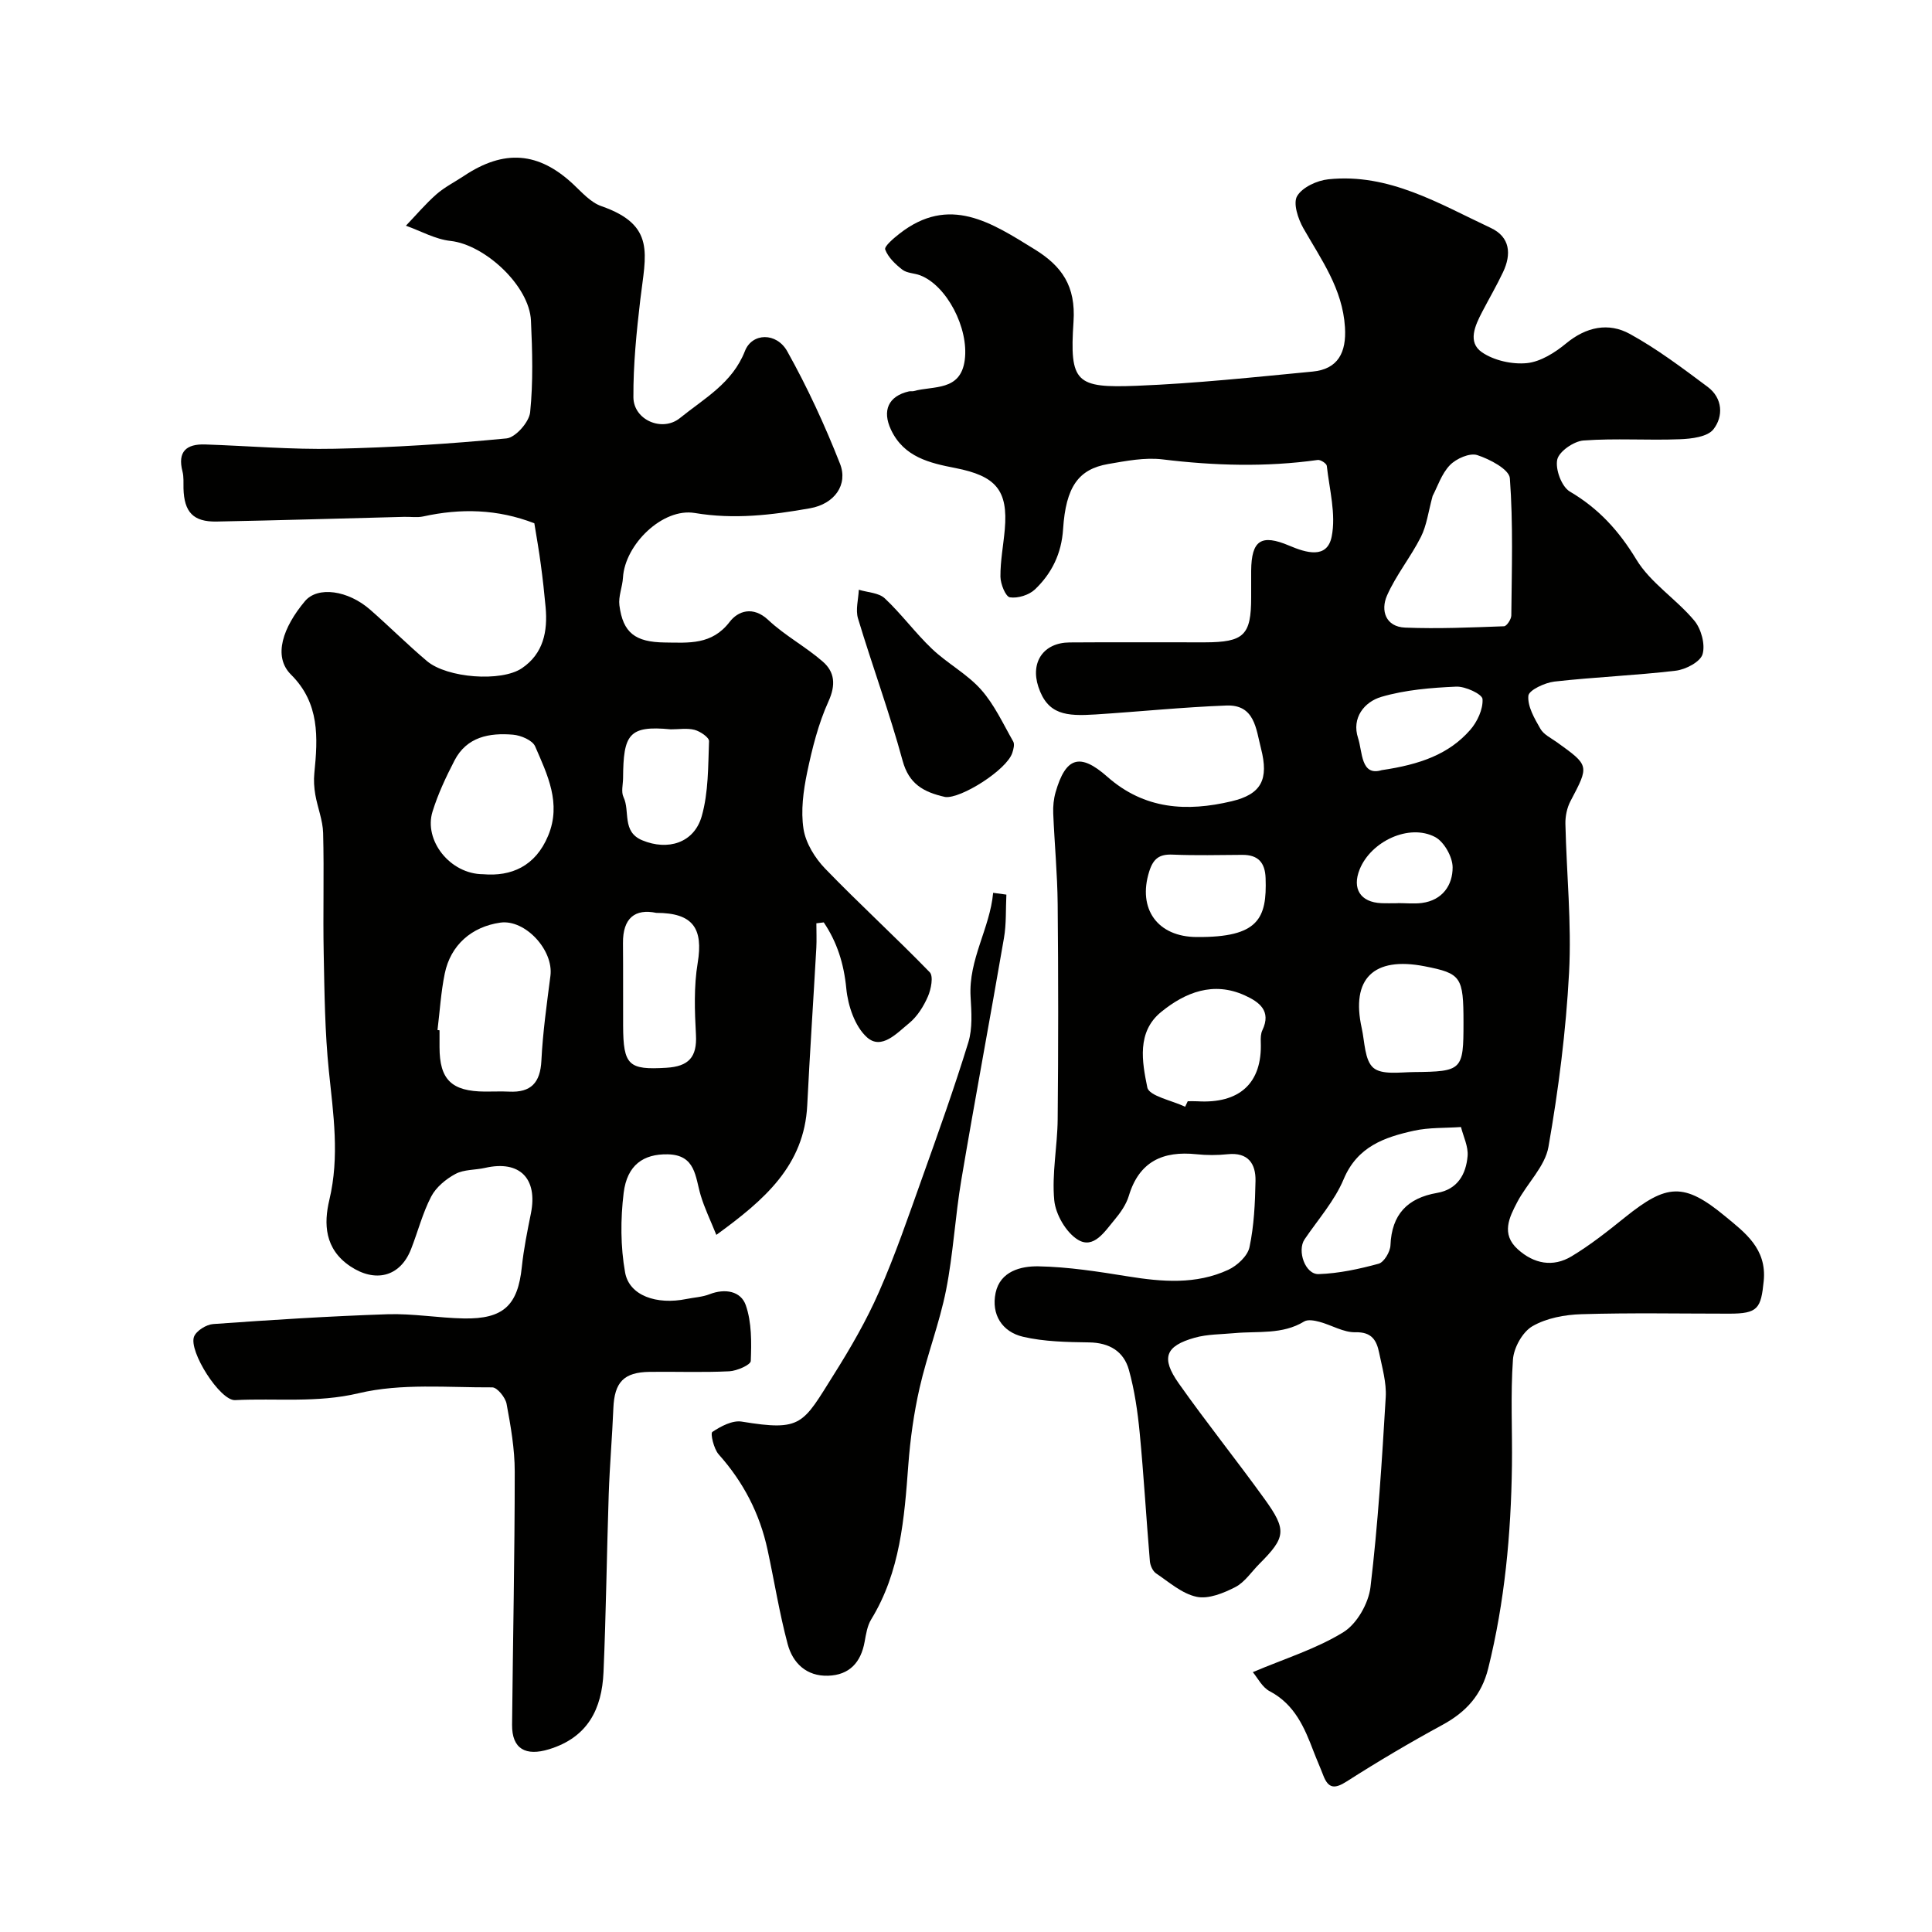
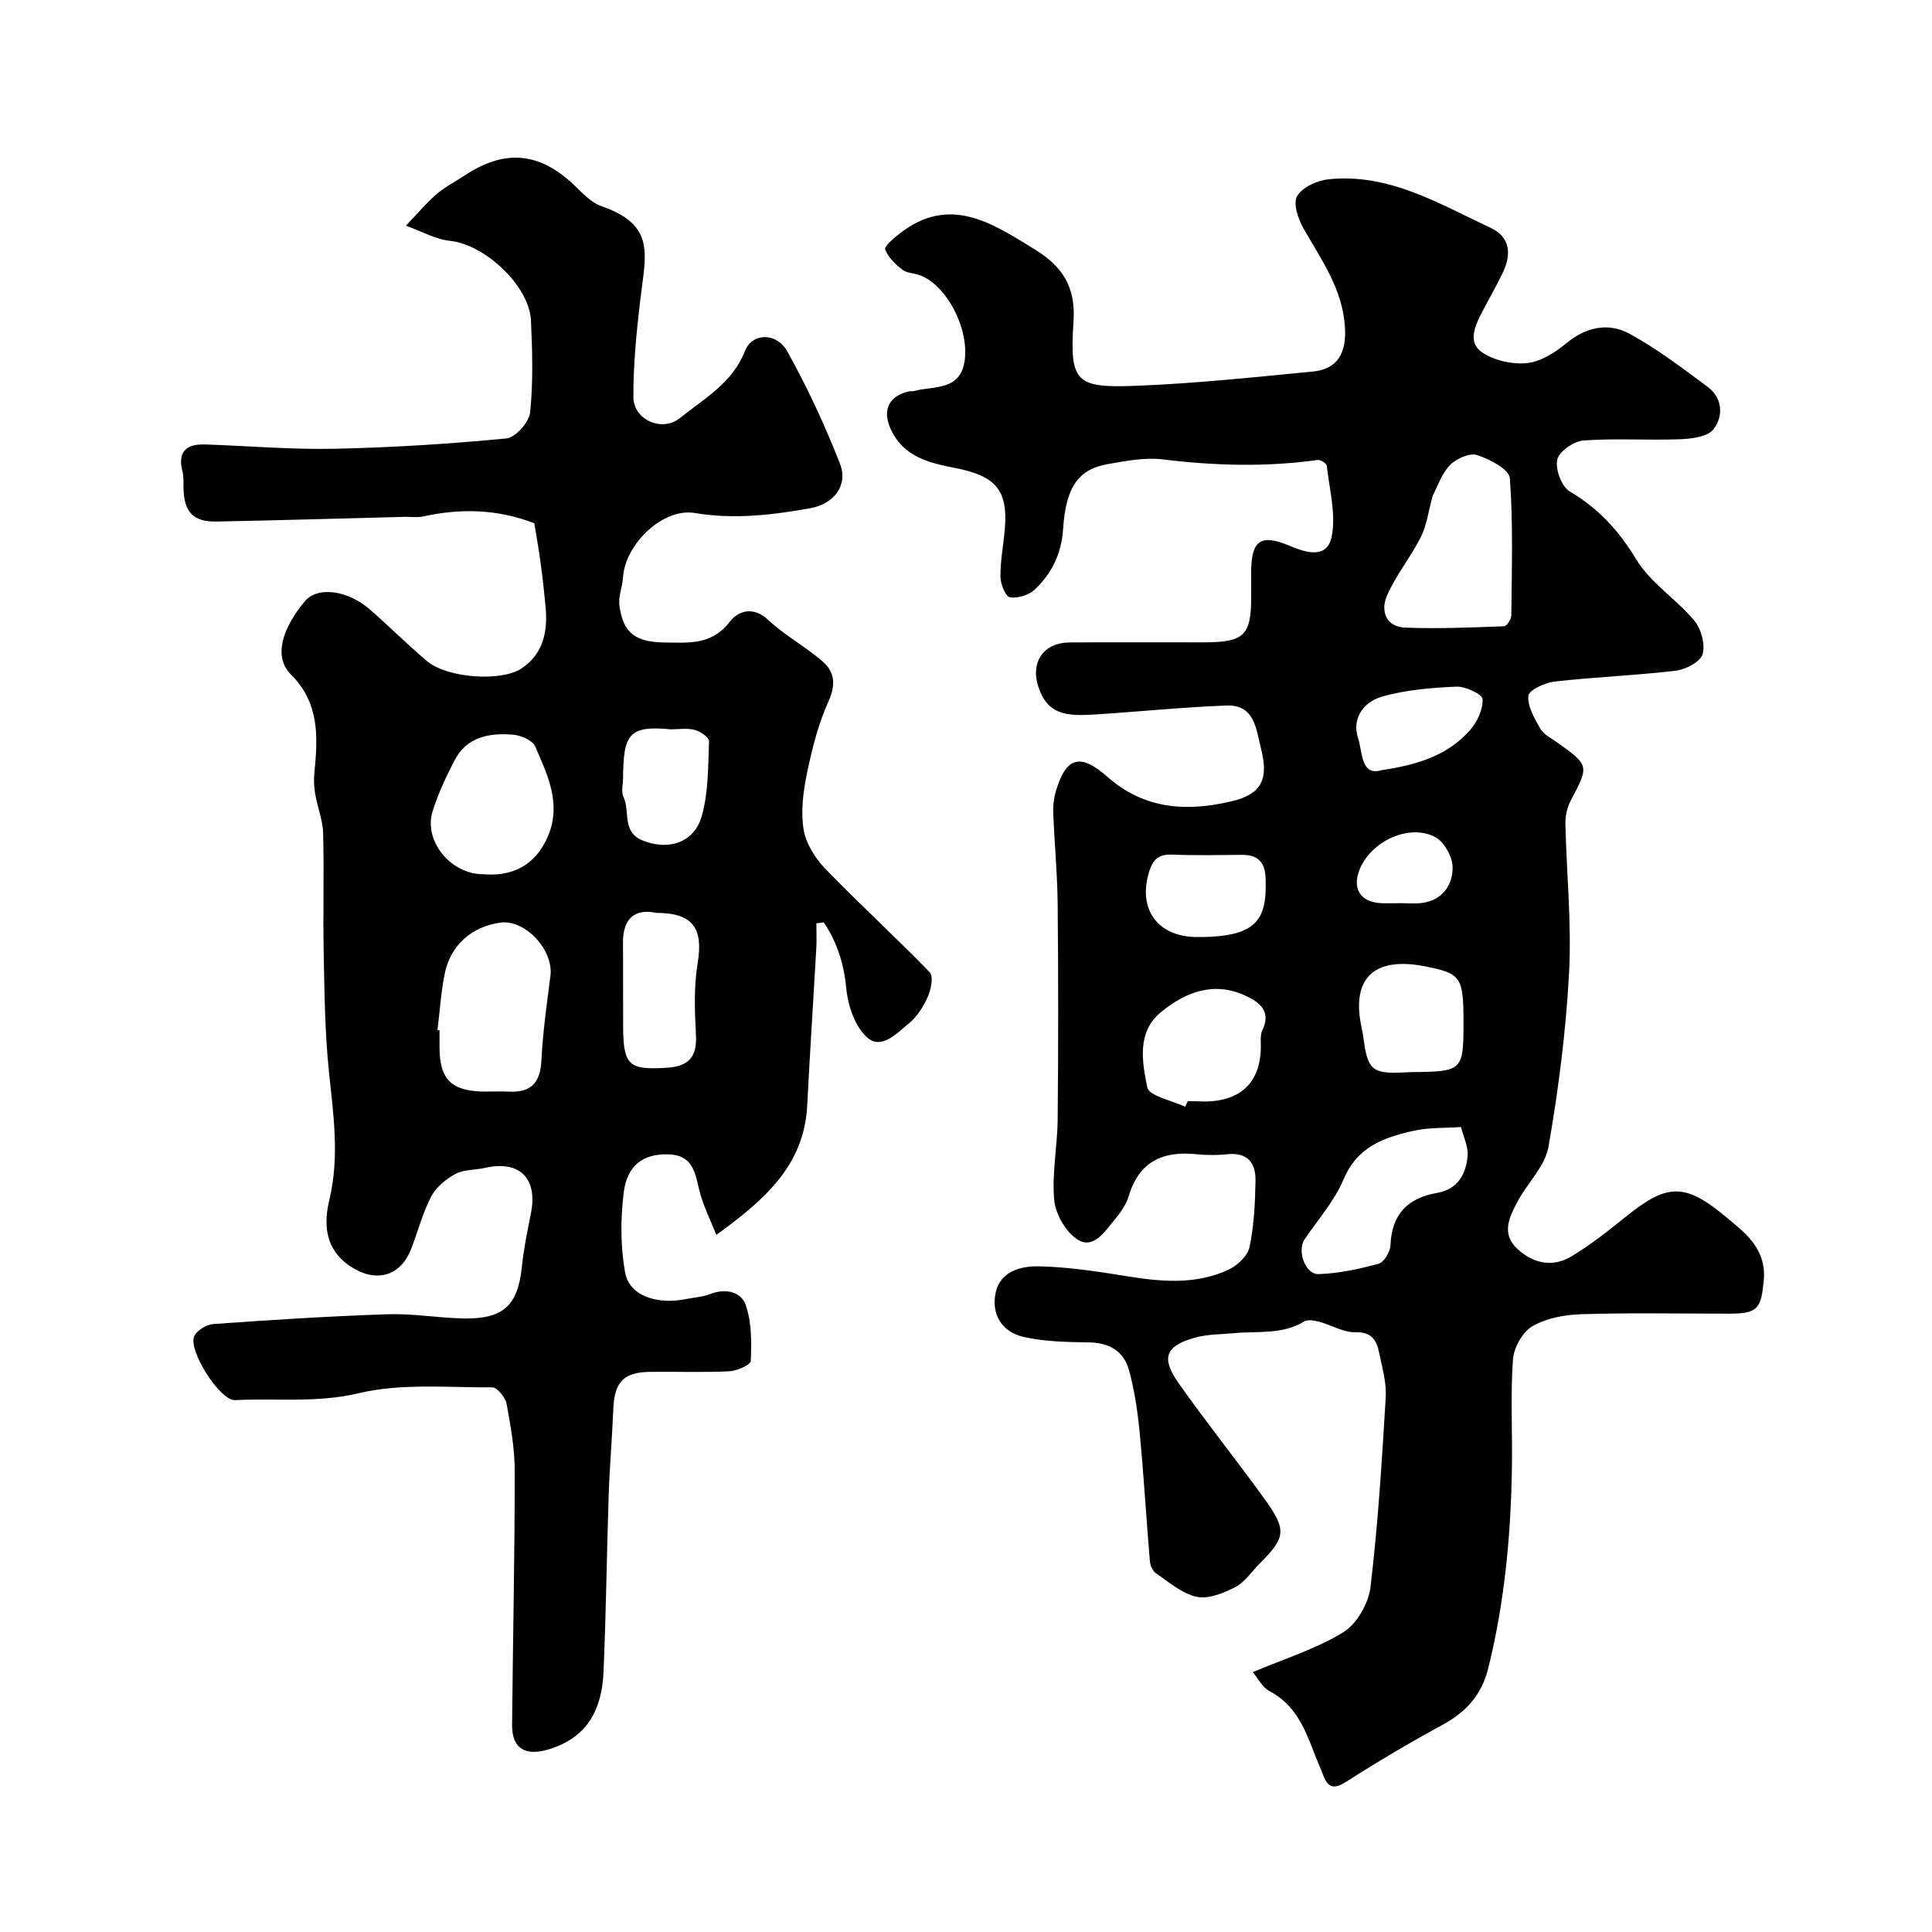
<svg xmlns="http://www.w3.org/2000/svg" enable-background="new 0 0 400 400" viewBox="0 0 400 400">
  <g fill="#010100">
    <path d="m259.38 346.2c6.7-2.84 13.18-4.83 18.76-8.28 2.79-1.72 5.19-5.95 5.6-9.3 1.56-13.06 2.38-26.21 3.16-39.34.18-3.03-.74-6.15-1.36-9.19-.52-2.54-1.49-4.35-4.91-4.26-2.46.06-4.94-1.49-7.45-2.16-1.01-.27-2.4-.54-3.17-.07-4.52 2.76-9.56 1.96-14.42 2.41-2.76.26-5.61.21-8.24.95-6.07 1.71-7.03 4.16-3.32 9.43 5.74 8.14 11.99 15.92 17.81 24 4.62 6.41 4.36 7.91-1.08 13.37-1.65 1.65-3.03 3.81-5 4.83-2.43 1.25-5.56 2.53-8.01 2.01-3.02-.64-5.7-3.03-8.4-4.85-.69-.47-1.2-1.62-1.28-2.51-.75-8.86-1.26-17.75-2.11-26.6-.42-4.37-1.06-8.79-2.23-13.01-1.07-3.85-4.04-5.64-8.24-5.7-4.58-.07-9.27-.14-13.69-1.17-4.32-1.01-6.61-4.61-5.67-9.09.95-4.49 5.26-5.55 8.84-5.49 6.19.11 12.4 1.09 18.54 2.08 7.08 1.14 14.11 1.73 20.79-1.36 1.84-.85 4-2.85 4.39-4.67.95-4.47 1.16-9.14 1.25-13.73.07-3.58-1.54-5.97-5.76-5.53-2.14.22-4.35.23-6.49 0-6.92-.72-11.84 1.5-13.98 8.62-.55 1.82-1.76 3.53-3 5.01-1.98 2.36-4.28 6.06-7.53 4.08-2.46-1.5-4.63-5.25-4.91-8.19-.52-5.52.66-11.18.71-16.78.14-14.83.14-29.67 0-44.5-.06-6.27-.66-12.54-.92-18.81-.06-1.46.09-2.99.49-4.38 2.08-7.23 4.99-8.25 10.69-3.22 7.7 6.81 16.48 7.3 25.77 5.09 6.15-1.46 7.71-4.51 6.07-10.91-1.04-4.03-1.28-9.13-7.16-8.91-9.04.34-18.05 1.27-27.08 1.85-6.11.39-9.94.08-11.86-5.73-1.67-5.07 1.03-9.13 6.45-9.18 9.33-.07 18.67-.01 28-.02 8.13-.02 9.61-1.47 9.61-9.32 0-1.83-.01-3.67 0-5.5.06-6.32 2.07-7.66 7.88-5.2 3.47 1.47 7.85 2.84 8.79-1.88.93-4.64-.47-9.75-1.01-14.64-.05-.49-1.29-1.3-1.87-1.22-10.73 1.5-21.41 1.19-32.15-.12-3.66-.44-7.54.32-11.25.96-6.15 1.07-8.76 4.71-9.33 13.49-.33 5.06-2.34 9.15-5.82 12.47-1.23 1.17-3.55 1.89-5.19 1.64-.89-.14-1.94-2.75-1.96-4.26-.03-3.26.61-6.52.9-9.79.71-8.16-1.86-11.08-10.24-12.72-5.28-1.03-10.64-2.24-13.32-7.93-1.86-3.96-.56-6.96 3.72-7.94.32-.07.68.03.99-.06 4.12-1.14 9.69.08 10.56-6.42.88-6.62-3.75-15.47-9.24-17.55-1.21-.46-2.73-.43-3.68-1.17-1.45-1.12-2.94-2.55-3.55-4.17-.24-.64 1.73-2.32 2.91-3.24 10.36-8.15 19.11-2.3 28 3.18 5.68 3.5 8.57 7.62 8.08 15-.84 12.64.48 13.77 13.14 13.27 12.14-.48 24.26-1.78 36.37-2.94 5.24-.5 7.02-3.94 6.69-9.19-.5-7.97-4.92-14-8.62-20.5-1.1-1.94-2.16-5.17-1.28-6.65 1.09-1.83 4.13-3.23 6.47-3.47 12.52-1.31 22.92 5.06 33.62 10.07 4.02 1.88 4.3 5.44 2.54 9.15-1.32 2.8-2.89 5.48-4.32 8.23-1.47 2.82-3.09 6.28-.04 8.37 2.5 1.71 6.26 2.54 9.3 2.24 2.84-.29 5.82-2.18 8.13-4.09 4.16-3.43 8.77-4.38 13.19-1.95 5.67 3.12 10.91 7.08 16.12 10.97 3.11 2.33 3.26 6.11 1.18 8.77-1.22 1.57-4.53 1.97-6.93 2.06-6.66.26-13.35-.23-19.98.26-2 .15-5.07 2.27-5.43 3.96-.43 2 .91 5.61 2.61 6.61 5.96 3.51 10.15 8.11 13.76 14.06 2.93 4.85 8.26 8.18 11.99 12.64 1.44 1.71 2.32 4.94 1.73 6.97-.46 1.59-3.5 3.18-5.55 3.42-8.34.99-16.76 1.31-25.11 2.25-2 .23-5.31 1.78-5.41 2.95-.19 2.21 1.28 4.71 2.5 6.84.68 1.19 2.21 1.91 3.41 2.77 6.75 4.85 6.7 4.81 2.82 12.18-.73 1.38-1.09 3.13-1.06 4.7.23 10.27 1.3 20.57.76 30.8-.64 12.08-2.18 24.18-4.27 36.1-.71 4.06-4.42 7.54-6.46 11.43-1.66 3.17-3.39 6.61.11 9.77 3.34 3.02 7.29 3.77 11.13 1.46 3.89-2.34 7.5-5.2 11.05-8.06 8.65-6.96 12.22-7.29 20.75-.24 4.06 3.36 8.65 6.69 7.99 13.4-.57 5.71-1.2 6.77-7.15 6.77-10.19 0-20.38-.2-30.56.11-3.46.1-7.27.8-10.18 2.49-2.05 1.19-3.86 4.45-4.03 6.91-.52 7.29-.11 14.65-.21 21.98-.19 14.15-1.49 28.16-4.91 41.95-1.37 5.52-4.59 9.04-9.46 11.69-6.74 3.66-13.35 7.57-19.81 11.7-2.51 1.61-3.82 1.52-4.88-1.23-.64-1.67-1.37-3.3-2.01-4.97-1.88-4.94-3.89-9.68-8.99-12.41-1.64-.81-2.59-2.82-3.59-4zm37.23-243.52c-.89 3.25-1.22 6.09-2.43 8.49-2.1 4.16-5.14 7.88-7.01 12.12-1.37 3.1-.3 6.49 3.76 6.65 6.81.27 13.65-.03 20.47-.28.55-.02 1.49-1.45 1.5-2.23.09-9.48.4-18.99-.3-28.42-.14-1.83-4.16-3.95-6.76-4.79-1.56-.5-4.35.73-5.65 2.08-1.74 1.8-2.57 4.47-3.58 6.38zm5.87 130.66c-3.29.23-6.6.07-9.73.76-6.11 1.35-11.72 3.27-14.56 10.04-1.88 4.49-5.31 8.35-8.09 12.45-1.59 2.34.11 7.3 2.92 7.2 4.17-.14 8.37-1.05 12.41-2.15 1.12-.31 2.39-2.46 2.45-3.81.25-6.41 3.53-9.79 9.65-10.85 4.25-.73 6-3.87 6.32-7.64.17-1.96-.88-4.04-1.37-6zm-57.11-4.2.54-1.14c.67 0 1.34-.03 2 .01 8.6.52 13.46-3.64 13.12-12.28-.03-.81-.01-1.73.33-2.43 1.93-4.04-.7-5.88-3.65-7.22-6.5-2.95-12.31-.63-17.3 3.43-5.1 4.14-3.95 10.36-2.87 15.63.35 1.78 5.09 2.69 7.83 4zm57.63-17.39c0-9.52-.47-10.21-8.03-11.69-10.58-2.07-15.31 2.56-13.04 12.8.63 2.85.59 6.64 2.4 8.21 1.74 1.51 5.49.92 8.36.89 10.07-.1 10.31-.39 10.31-10.21zm-55.17-17.75c12.73.09 14.49-3.83 14.2-12.18-.11-3.25-1.56-4.85-4.83-4.83-4.8.03-9.61.15-14.41-.05-2.75-.12-4.01.8-4.86 3.5-2.43 7.71 1.7 13.56 9.9 13.56zm38.24-34.55c7.95-1.17 13.91-3.3 18.31-8.32 1.48-1.69 2.7-4.31 2.56-6.4-.07-1.02-3.56-2.65-5.44-2.57-5.2.23-10.52.66-15.48 2.11-3.55 1.03-6.22 4.36-4.85 8.53.94 2.85.54 7.98 4.9 6.65zm3.37 27.55c0-.01 0-.01 0-.02 1.65 0 3.33.18 4.95-.03 4.25-.56 6.38-3.68 6.36-7.39-.01-2.15-1.76-5.27-3.62-6.26-5.38-2.84-13.29.88-15.63 6.7-1.61 4 .17 6.8 4.47 6.99 1.15.05 2.31.01 3.47.01z" />
    <path d="m110.63 108.34c-7.64-2.96-15.25-3.12-22.99-1.42-1.28.28-2.66.05-3.99.09-12.93.33-25.86.72-38.8.97-4.84.09-6.73-1.95-6.86-6.86-.03-1.16.08-2.37-.2-3.47-1.08-4.15.78-5.76 4.69-5.63 8.93.3 17.88 1.08 26.8.89 11.87-.25 23.76-1 35.58-2.14 1.87-.18 4.69-3.38 4.9-5.41.64-6.27.46-12.65.17-18.97-.32-7.22-9.55-15.74-16.66-16.51-3.15-.34-6.16-2.06-9.23-3.15 2.09-2.18 4.05-4.51 6.31-6.5 1.7-1.49 3.79-2.54 5.69-3.8 8.35-5.58 15.5-4.99 22.67 1.74 1.79 1.68 3.6 3.75 5.8 4.51 11.33 3.95 9.16 9.98 8.06 19.34-.79 6.71-1.47 13.49-1.43 20.23.03 4.71 5.98 7.27 9.64 4.3 5-4.05 10.85-7.21 13.45-13.87 1.47-3.79 6.54-3.93 8.77.07 4.17 7.46 7.78 15.29 10.91 23.25 1.72 4.36-1.15 8.34-6.19 9.23-8 1.42-15.74 2.34-23.88.98-6.65-1.11-14.46 6.52-14.86 13.38-.11 1.92-.98 3.89-.74 5.73.73 5.71 3.3 7.63 9.4 7.7 4.94.05 9.73.56 13.43-4.27 1.72-2.25 4.83-3.36 8-.38 3.43 3.22 7.71 5.5 11.27 8.6 2.48 2.15 2.74 4.81 1.19 8.24-2.1 4.63-3.37 9.71-4.42 14.72-.79 3.82-1.34 7.93-.75 11.71.46 2.92 2.37 6.02 4.49 8.21 7.05 7.3 14.57 14.15 21.64 21.44.8.82.28 3.53-.38 5.03-.89 2.04-2.2 4.14-3.89 5.52-2.5 2.03-5.72 5.64-8.74 2.91-2.48-2.24-3.92-6.53-4.26-10.06-.5-5.18-1.91-9.62-4.67-13.72-.51.06-1.02.12-1.53.19 0 1.7.08 3.4-.01 5.09-.61 10.86-1.34 21.71-1.88 32.58-.62 12.51-8.88 19.61-18.82 26.84-1.2-2.98-2.44-5.52-3.24-8.19-1.14-3.82-1.02-8.38-6.83-8.49-4.99-.1-8.41 2.18-9.12 8-.66 5.41-.66 11.11.3 16.46.86 4.81 6.53 6.75 12.71 5.49 1.59-.32 3.28-.4 4.77-.98 3.22-1.26 6.5-.65 7.51 2.28 1.24 3.57 1.18 7.69 1.03 11.54-.03.8-2.86 2.05-4.45 2.13-5.49.27-10.99.05-16.49.12-5.36.07-7.29 2.14-7.51 7.53-.24 5.94-.76 11.86-.96 17.8-.41 12.29-.55 24.58-1.08 36.86-.33 7.56-3.22 13.47-11.26 15.94-4.84 1.49-7.72-.04-7.67-5.08.17-17.47.55-34.94.55-52.41 0-4.69-.83-9.41-1.69-14.03-.25-1.32-1.94-3.4-2.96-3.4-9.25.05-18.83-.89-27.65 1.21-8.68 2.06-17.09 1-25.6 1.43-3.1.16-9.64-10.11-8.5-13.13.47-1.23 2.54-2.52 3.97-2.62 12.02-.86 24.05-1.63 36.09-2.03 5.25-.17 10.53.77 15.8.87 8.22.15 11.19-2.73 12.01-10.67.39-3.72 1.14-7.41 1.88-11.08 1.45-7.25-2.34-11.05-9.46-9.43-2.05.47-4.39.31-6.16 1.26-1.98 1.06-4.02 2.75-5.03 4.69-1.78 3.42-2.75 7.27-4.17 10.89-2.28 5.82-7.49 6.95-12.58 3.54-5.36-3.59-5.49-8.87-4.34-13.71 2.16-9.05.83-17.79-.09-26.72-.83-8.05-.91-16.19-1.07-24.29-.17-8.33.1-16.67-.12-24.99-.07-2.66-1.16-5.28-1.62-7.94-.25-1.45-.35-2.98-.2-4.44.74-7.37 1.13-14.49-4.83-20.41-3.82-3.8-1.62-9.83 2.88-15.2 2.65-3.16 8.94-2.25 13.51 1.76 3.98 3.48 7.72 7.23 11.76 10.64 4.17 3.52 15.39 4.36 19.65 1.48 4.47-3.03 5.37-7.65 4.91-12.67-.27-2.94-.59-5.87-.99-8.79-.36-2.79-.85-5.52-1.34-8.55zm-20.05 104.92c.14.02.28.03.42.05v3.5c0 6.72 2.49 9.15 9.41 9.19 1.67.01 3.33-.07 5 .01 4.53.22 6.45-1.84 6.68-6.42.29-5.87 1.12-11.71 1.87-17.55.69-5.34-5.25-11.75-10.38-11.02-5.93.85-10.29 4.64-11.5 10.55-.79 3.84-1.02 7.79-1.5 11.69zm9.47-32.26c5.75.49 10.79-1.6 13.44-7.98 2.79-6.7-.16-12.64-2.7-18.5-.55-1.26-2.94-2.27-4.56-2.41-4.9-.42-9.59.43-12.13 5.34-1.76 3.4-3.42 6.93-4.55 10.58-1.85 5.94 3.61 12.96 10.5 12.97zm35.83 8c-4.38-.91-6.95 1.05-6.9 6.28.05 5.68.01 11.36.03 17.04.02 8.29 1.16 9.22 8.96 8.75 4.59-.28 6.37-2.17 6.12-6.82-.27-4.95-.45-10.04.36-14.89 1.17-7.12-.93-10.36-8.57-10.36zm2.98-38c-8.74-.85-9.79 1.1-9.86 10.09-.01 1.33-.43 2.86.09 3.94 1.4 2.93-.39 7.16 3.87 8.94 5.3 2.21 10.75.58 12.33-5 1.4-4.93 1.31-10.32 1.51-15.52.03-.77-1.82-2.03-2.99-2.34-1.55-.41-3.29-.1-4.95-.11z" />
-     <path d="m208.36 185.22c-.15 3 .01 6.05-.5 8.98-2.87 16.71-6.01 33.38-8.83 50.1-1.28 7.57-1.67 15.3-3.16 22.82-1.36 6.83-3.92 13.4-5.47 20.2-1.19 5.22-1.94 10.59-2.34 15.94-.83 11.11-1.65 22.16-7.69 32.02-.81 1.33-1.07 3.05-1.36 4.64-.77 4.27-3.15 6.88-7.55 7.02-4.48.15-7.33-2.62-8.38-6.54-1.72-6.43-2.76-13.03-4.17-19.55-1.61-7.47-4.99-14-10.11-19.73-1.02-1.14-1.76-4.35-1.32-4.65 1.76-1.18 4.18-2.46 6.1-2.14 12.5 2.05 12.6.52 19.07-9.77 3.45-5.48 6.73-11.15 9.33-17.07 3.38-7.68 6.1-15.66 8.93-23.58 3.33-9.31 6.66-18.64 9.57-28.09.9-2.93.65-6.3.47-9.44-.45-7.76 3.99-14.13 4.67-21.53.92.14 1.83.25 2.74.37z" />
-     <path d="m195.7 165.01c-4.57-1.02-7.52-2.74-8.82-7.5-2.7-9.93-6.27-19.61-9.24-29.47-.54-1.8.08-3.95.17-5.94 1.82.56 4.12.61 5.37 1.78 3.47 3.25 6.32 7.17 9.77 10.45 3.18 3.03 7.25 5.18 10.15 8.43 2.77 3.11 4.58 7.09 6.68 10.77.32.57.05 1.61-.2 2.36-1.17 3.54-10.67 9.52-13.88 9.12z" />
  </g>
</svg>